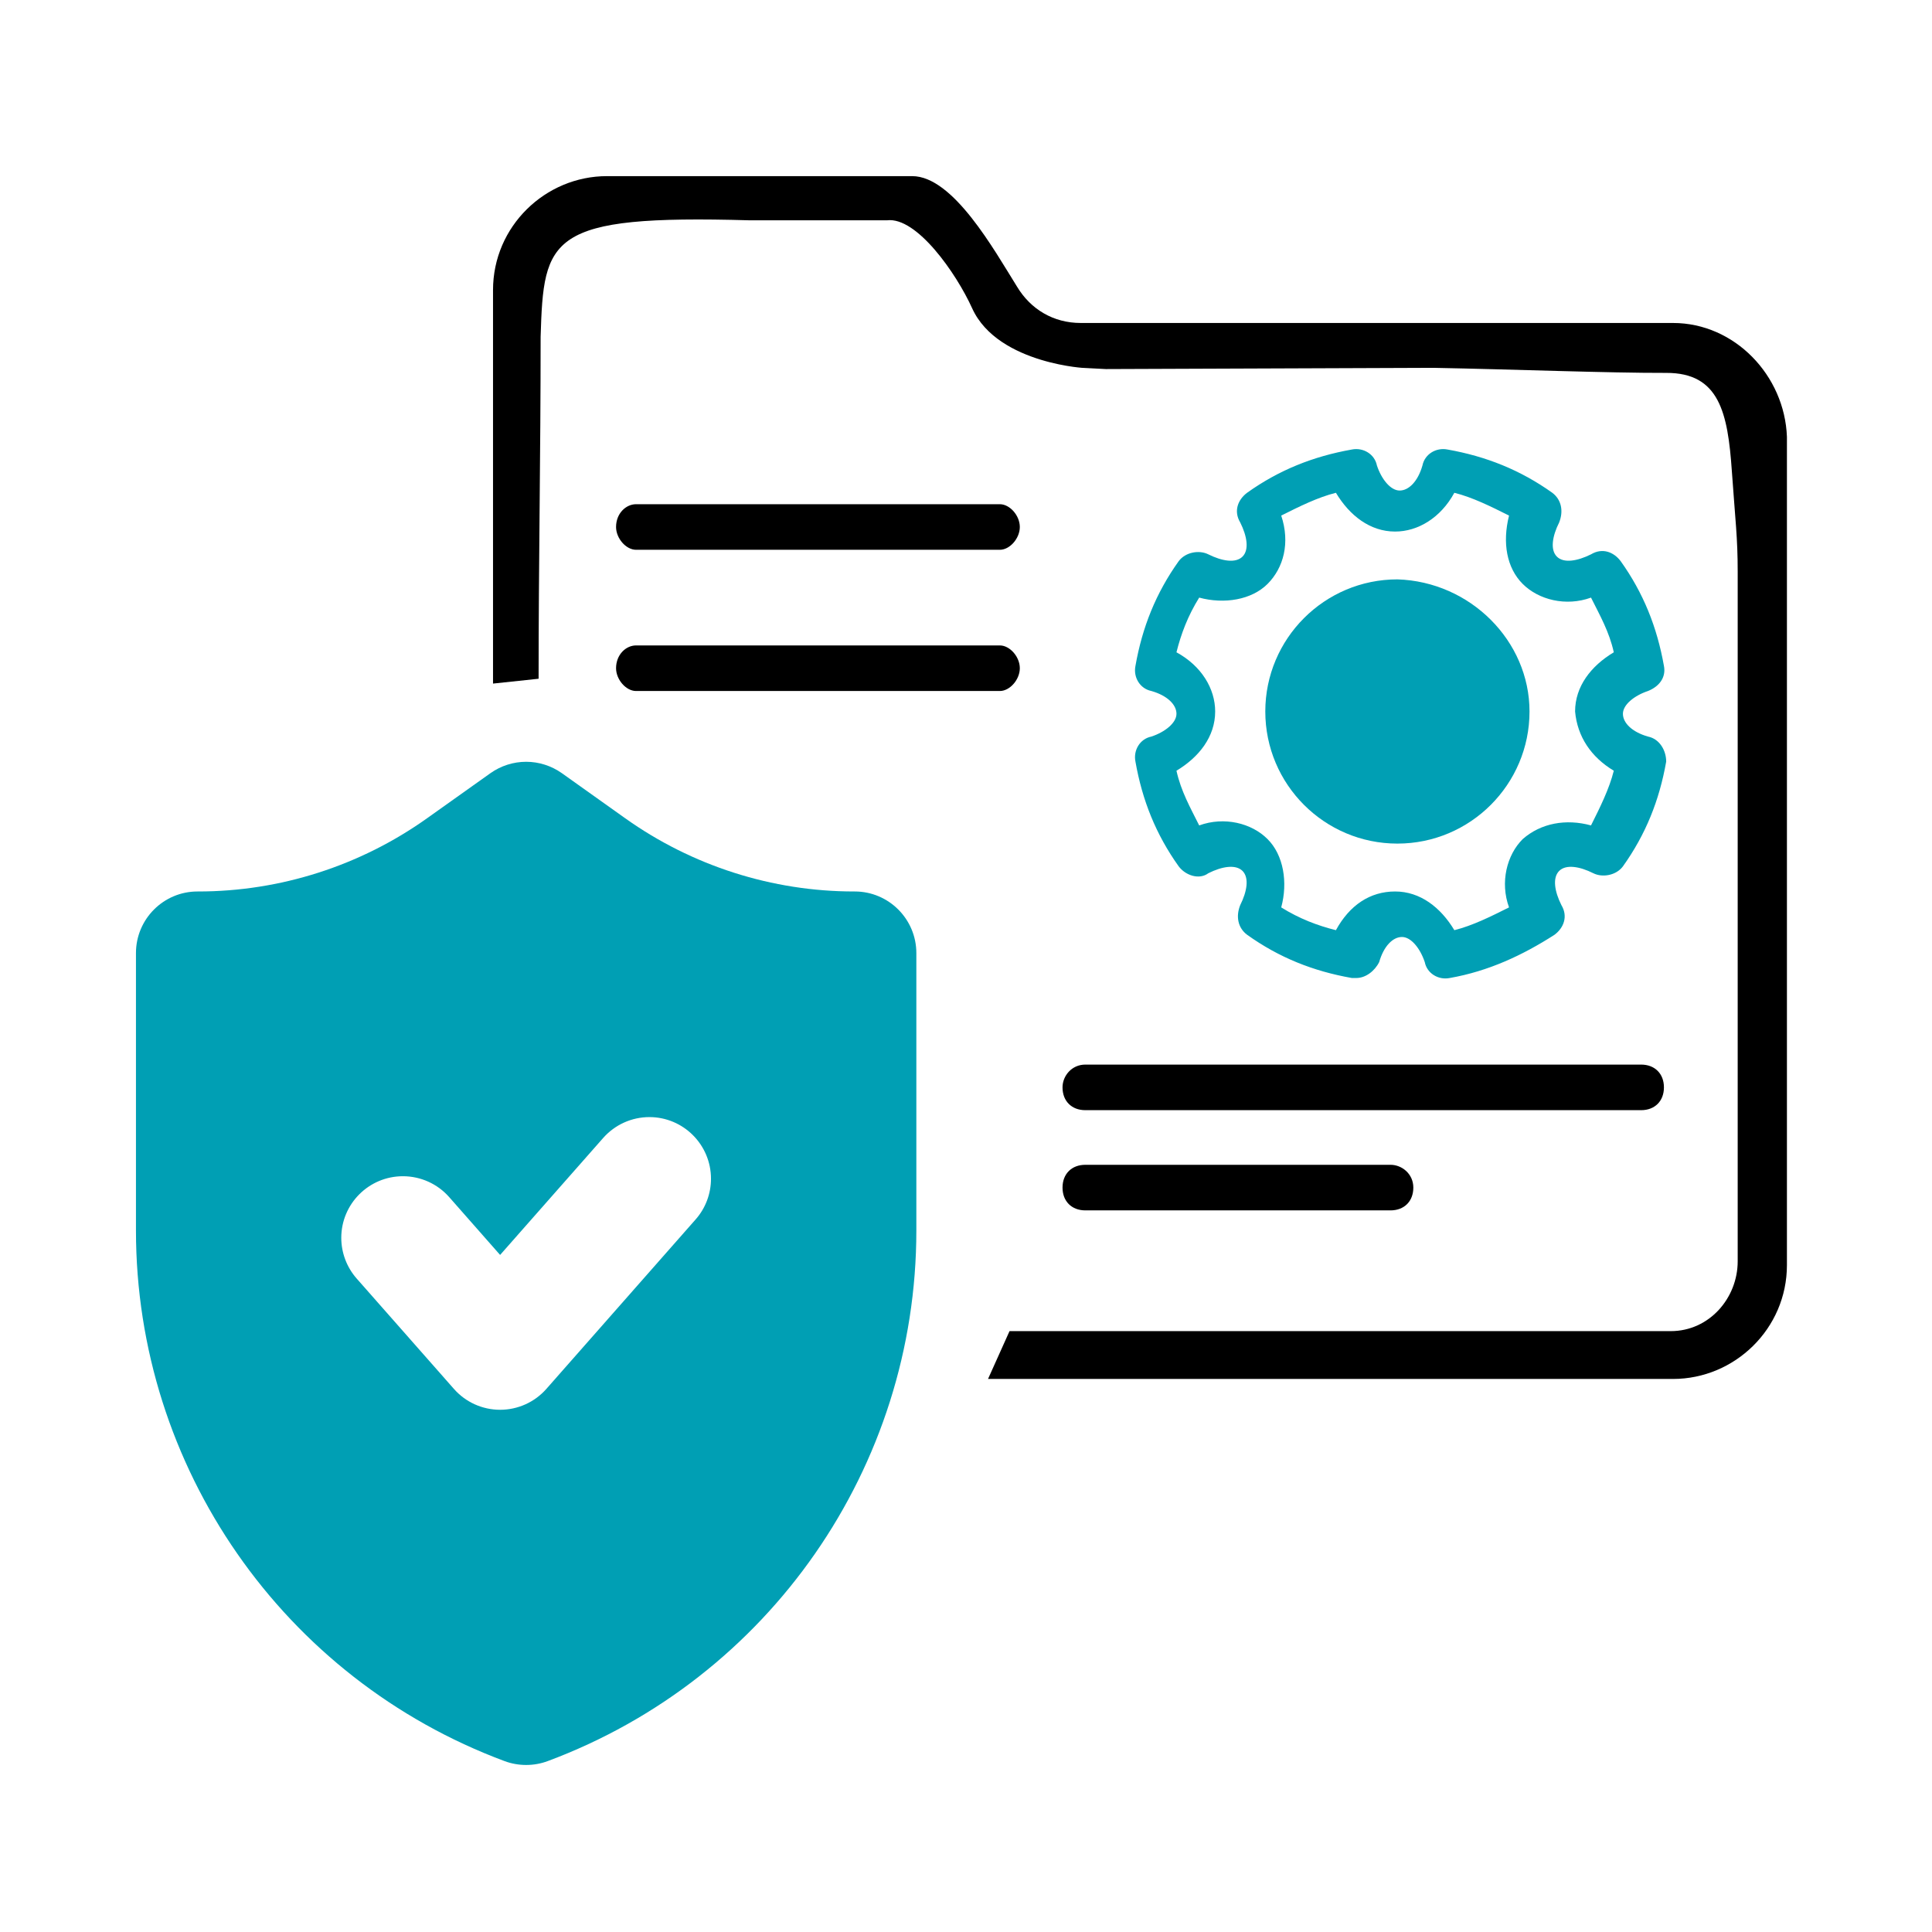
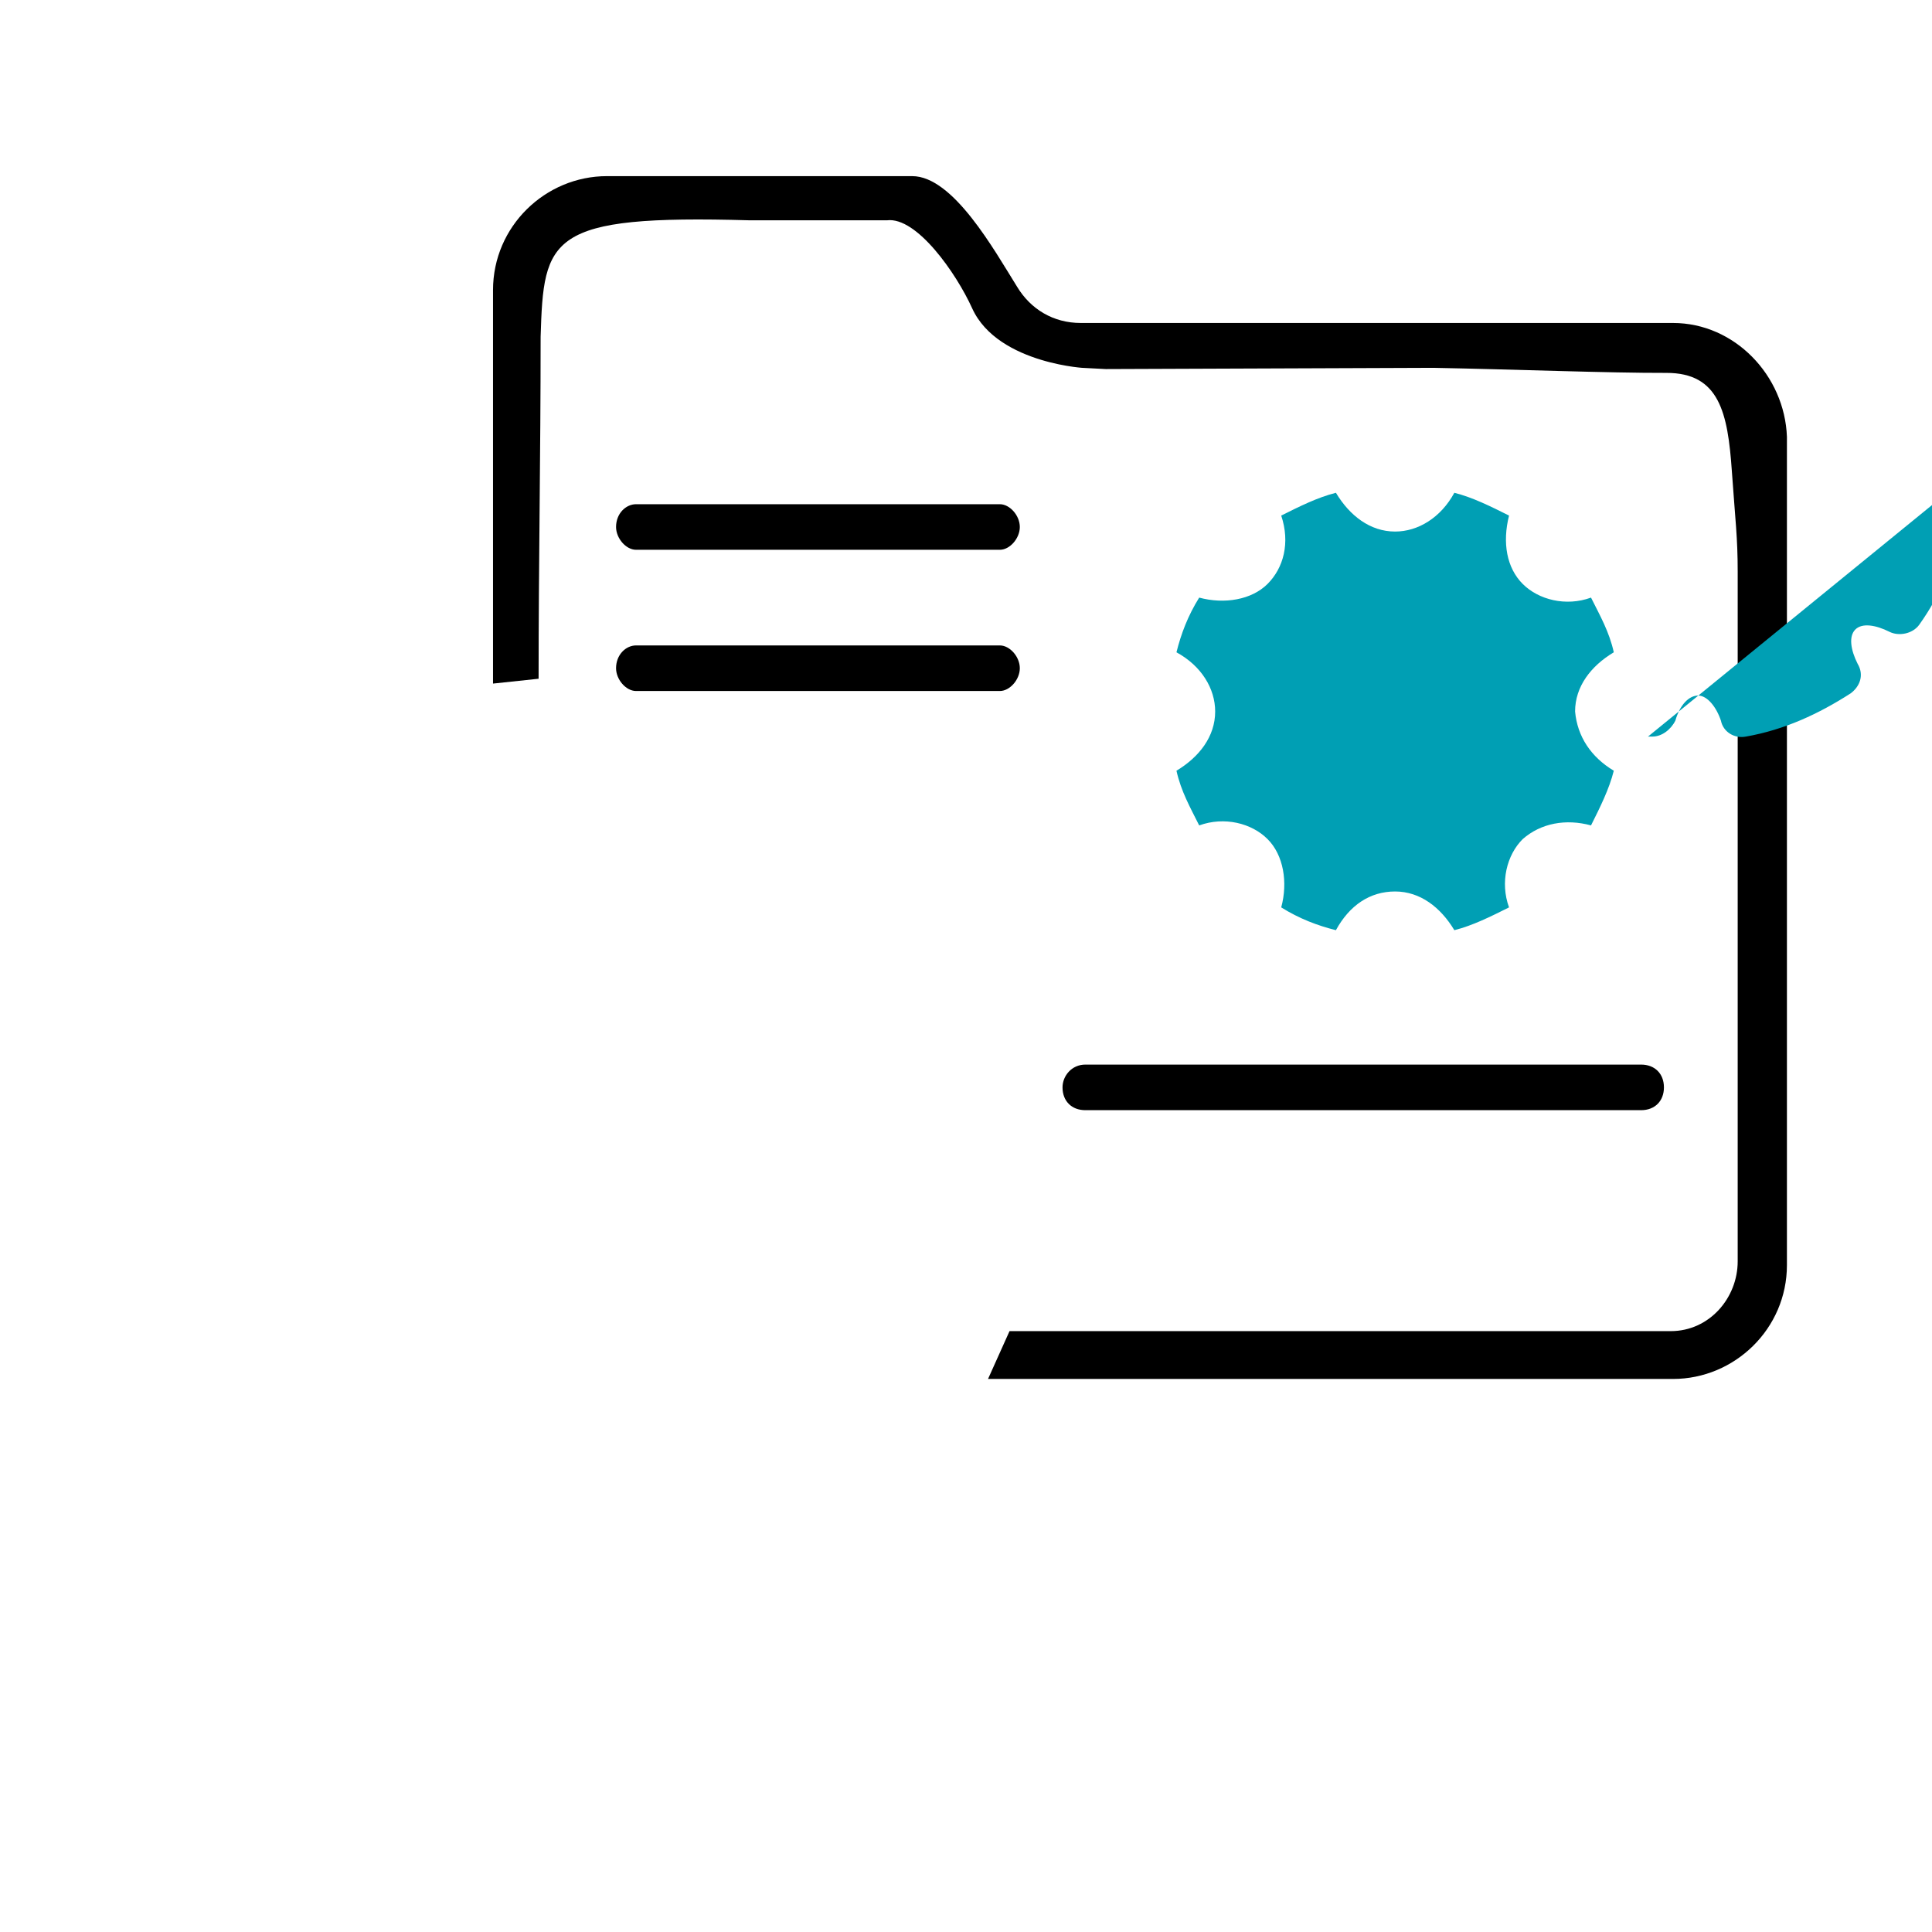
<svg xmlns="http://www.w3.org/2000/svg" xml:space="preserve" width="30mm" height="30mm" version="1.1" style="shape-rendering:geometricPrecision; text-rendering:geometricPrecision; image-rendering:optimizeQuality; fill-rule:evenodd; clip-rule:evenodd" viewBox="0 0 3000 3000">
  <defs>
    <style type="text/css"> .fil2 {fill:black} .fil1 {fill:#009FB4} .fil0 {fill:black;fill-rule:nonzero} </style>
  </defs>
  <g id="Слой_x0020_1">
    <g id="_1394140843280">
      <g id="_2112356762848">
        <path class="fil0" d="M2597.9 501.52l-919.71 0c-42.46,0 -77.84,-21.23 -99.07,-56.61 -35.3,-56.53 -98.99,-171.41 -162.68,-171.41l-473.96 0c-95.58,0 -176.92,77.84 -176.92,176.91l0 611.05 70.77 -7.52c0,-178.05 3.14,-345.53 3.14,-531.01 4.72,-154.55 11.54,-189.76 324.22,-180.85l213.7 0c46.04,-5.68 107.37,81.95 132.18,136.64 40.37,88.94 187.14,93.31 170.72,92.44l36.87 1.92 508.38 -1.92c122.32,2.27 273.37,8.12 361.79,7.86 82.39,-0.26 95.58,61.77 101.87,152.36 5.5,78.37 9.08,103.01 9.08,156.39l0 429.49 0 641.36c0,56.62 -43.77,108.34 -103.96,108.34l-1026.73 0 -33.38 74.26 1063.69 0c95.49,0 176.83,-77.84 176.83,-176.83l0 -1286.04c-3.49,-95.49 -81.34,-176.83 -176.83,-176.83l0 0z" />
-         <path class="fil1" d="M2559.02 1143.75c-24.81,-7.07 -38.96,-21.22 -38.96,-35.38 0,-14.15 17.73,-28.31 38.96,-35.39 17.65,-7.07 28.22,-21.22 24.73,-38.96 -10.66,-60.11 -31.81,-113.14 -67.19,-162.68 -10.66,-14.15 -28.31,-21.22 -46.04,-10.57 -21.23,10.57 -42.46,14.16 -53.03,3.5 -10.57,-10.57 -7.08,-31.8 3.58,-53.03 6.99,-17.74 3.49,-35.39 -10.66,-46.05 -49.53,-35.29 -102.57,-56.52 -162.67,-67.18 -17.74,-3.49 -35.39,7.08 -38.97,24.81 -7.07,24.73 -21.23,38.88 -35.38,38.88 -14.15,0 -28.31,-17.65 -35.3,-38.88 -3.58,-17.73 -21.23,-28.31 -38.96,-24.81 -60.11,10.66 -113.23,31.89 -162.68,67.18 -14.15,10.66 -21.23,28.31 -10.66,46.05 10.66,21.23 14.16,42.46 3.59,53.03 -10.66,10.66 -31.89,7.07 -53.12,-3.5 -14.16,-7.07 -35.3,-3.58 -45.96,10.57 -35.38,49.54 -56.61,102.57 -67.18,162.68 -3.58,17.74 7.07,35.38 24.72,38.96 24.82,7.08 38.97,21.23 38.97,35.39 0,14.15 -17.74,28.31 -38.97,35.38 -17.65,3.5 -28.3,21.15 -24.72,38.88 10.57,60.11 31.8,113.14 67.18,162.68 10.66,14.15 31.8,21.23 45.96,10.66 21.23,-10.66 42.46,-14.16 53.12,-3.59 10.57,10.66 7.07,31.89 -3.59,53.12 -7.07,17.65 -3.49,35.39 10.66,45.96 49.45,35.38 102.57,56.61 162.68,67.18l7.07 0c14.16,0 28.31,-10.57 35.39,-24.72 7.08,-24.82 21.23,-38.97 35.38,-38.97 14.16,0 28.31,17.74 35.39,38.97 3.49,17.65 21.23,28.3 38.88,24.72 60.1,-10.57 113.22,-35.38 162.67,-67.18 14.16,-10.66 21.23,-28.31 10.66,-45.96 -10.66,-21.22 -14.15,-42.46 -3.49,-53.12 10.57,-10.57 31.8,-7.07 53.03,3.59 14.15,7.07 35.38,3.49 45.95,-10.66 35.39,-49.54 56.62,-102.57 67.19,-162.68 0,-17.73 -10.57,-35.38 -28.22,-38.88l0 0 -0.01 0zm-53.12 53.03c-7.08,28.31 -21.23,56.62 -35.38,84.93 -38.88,-10.66 -77.76,-3.59 -106.07,21.23 -24.81,24.72 -35.38,67.18 -21.22,106.06 -28.31,14.15 -56.62,28.31 -84.93,35.38 -21.23,-35.38 -53.03,-60.1 -91.99,-60.1 -38.88,0 -70.69,21.22 -91.91,60.1 -28.31,-7.07 -56.62,-17.73 -84.93,-35.38 10.57,-38.88 3.59,-81.34 -21.23,-106.06 -24.72,-24.82 -67.18,-35.39 -106.15,-21.23 -14.15,-28.31 -28.22,-53.12 -35.29,-84.93 35.29,-21.22 60.11,-53.03 60.11,-91.99 0,-35.39 -21.23,-70.77 -60.11,-91.91 7.07,-28.31 17.65,-56.62 35.29,-84.92 38.97,10.56 81.43,3.49 106.15,-21.23 24.82,-24.82 35.39,-63.69 21.23,-106.15 28.31,-14.16 56.62,-28.31 84.93,-35.39 21.22,35.39 53.03,60.2 91.91,60.2 35.38,0 70.76,-21.23 91.99,-60.2 28.31,7.08 56.62,21.23 84.93,35.39 -10.66,42.46 -3.59,81.33 21.22,106.15 24.73,24.72 67.19,35.38 106.07,21.23 14.15,28.3 28.3,53.03 35.38,84.92 -35.38,21.14 -60.11,53.03 -60.11,91.91 3.5,38.96 24.73,70.76 60.11,91.99z" />
+         <path class="fil1" d="M2559.02 1143.75l7.07 0c14.16,0 28.31,-10.57 35.39,-24.72 7.08,-24.82 21.23,-38.97 35.38,-38.97 14.16,0 28.31,17.74 35.39,38.97 3.49,17.65 21.23,28.3 38.88,24.72 60.1,-10.57 113.22,-35.38 162.67,-67.18 14.16,-10.66 21.23,-28.31 10.66,-45.96 -10.66,-21.22 -14.15,-42.46 -3.49,-53.12 10.57,-10.57 31.8,-7.07 53.03,3.59 14.15,7.07 35.38,3.49 45.95,-10.66 35.39,-49.54 56.62,-102.57 67.19,-162.68 0,-17.73 -10.57,-35.38 -28.22,-38.88l0 0 -0.01 0zm-53.12 53.03c-7.08,28.31 -21.23,56.62 -35.38,84.93 -38.88,-10.66 -77.76,-3.59 -106.07,21.23 -24.81,24.72 -35.38,67.18 -21.22,106.06 -28.31,14.15 -56.62,28.31 -84.93,35.38 -21.23,-35.38 -53.03,-60.1 -91.99,-60.1 -38.88,0 -70.69,21.22 -91.91,60.1 -28.31,-7.07 -56.62,-17.73 -84.93,-35.38 10.57,-38.88 3.59,-81.34 -21.23,-106.06 -24.72,-24.82 -67.18,-35.39 -106.15,-21.23 -14.15,-28.31 -28.22,-53.12 -35.29,-84.93 35.29,-21.22 60.11,-53.03 60.11,-91.99 0,-35.39 -21.23,-70.77 -60.11,-91.91 7.07,-28.31 17.65,-56.62 35.29,-84.92 38.97,10.56 81.43,3.49 106.15,-21.23 24.82,-24.82 35.39,-63.69 21.23,-106.15 28.31,-14.16 56.62,-28.31 84.93,-35.39 21.22,35.39 53.03,60.2 91.91,60.2 35.38,0 70.76,-21.23 91.99,-60.2 28.31,7.08 56.62,21.23 84.93,35.39 -10.66,42.46 -3.59,81.33 21.22,106.15 24.73,24.72 67.19,35.38 106.07,21.23 14.15,28.3 28.3,53.03 35.38,84.92 -35.38,21.14 -60.11,53.03 -60.11,91.91 3.5,38.96 24.73,70.76 60.11,91.99z" />
        <path class="fil1" d="M2375.02 1104.79c0,113.23 -91.99,205.14 -205.13,205.14 -113.23,0 -205.14,-91.91 -205.14,-205.14 0,-113.14 91.91,-205.14 205.14,-205.14 113.14,3.5 205.13,95.5 205.13,205.14z" />
        <path class="fil2" d="M1583.57 818.31c0,17.65 -15.46,35.39 -31.02,35.39 -228.2,0 -381.44,0 -564.91,0 -15.55,0 -31.02,-17.74 -31.02,-35.39 0,-21.22 15.47,-35.38 31.02,-35.38 183.56,0 336.71,0 564.91,0 15.56,0 31.02,17.65 31.02,35.38z" />
        <path class="fil2" d="M1583.57 1037.6c0,17.65 -15.46,35.39 -31.02,35.39 -183.47,0 -336.8,0 -564.91,0 -15.55,0 -31.02,-17.74 -31.02,-35.39 0,-21.23 15.47,-35.38 31.02,-35.38 228.11,0 381.44,0 564.91,0 15.56,0 31.02,17.65 31.02,35.38z" />
        <path class="fil2" d="M1649.88 1688.49c0,21.23 14.15,35.38 35.39,35.38l863.09 0c21.23,0 35.39,-14.15 35.39,-35.38 0,-21.23 -14.16,-35.39 -35.39,-35.39l-863.09 0c-21.23,0 -35.39,17.65 -35.39,35.39l0 0z" />
-         <path class="fil2" d="M2159.23 1808.7l-473.96 0c-21.23,0 -35.39,14.15 -35.39,35.39 0,21.22 14.15,35.38 35.39,35.38l473.96 0c21.23,0 35.38,-14.15 35.38,-35.38 0,-21.23 -17.65,-35.39 -35.38,-35.39l0 0z" />
-         <path class="fil1" d="M1327.24 1384.28c-0.26,0 -0.79,0 -1.05,0 -127.3,0 -251.62,-39.84 -355.24,-113.58l-98.55 -70.16c-16.25,-11.44 -35.56,-17.65 -55.39,-17.65 -19.83,0 -39.23,6.21 -55.39,17.65l-98.64 70.16c-103.61,73.74 -227.94,113.58 -355.23,113.58 -0.26,0 -0.7,0 -1.05,0 -52.77,0 -95.58,42.89 -95.58,95.66l0 430.72c0,0.09 0,0.09 0,0.09 0,367.11 228.38,695.87 572.52,823.95 10.65,3.94 21.92,5.94 33.37,5.94 11.36,0 22.71,-2.01 33.29,-5.94 344.13,-128.08 572.6,-456.84 572.6,-823.95 0,0 0,0 0,0l0 -430.72c0,-52.86 -42.9,-95.75 -95.67,-95.75l0.01 0zm-247.08 509.26l-231.78 263.15c-18.17,20.61 -44.3,32.41 -71.82,32.41 -27.43,0 -53.64,-11.8 -71.72,-32.41l-150.97 -171.33c-15.38,-17.47 -23.94,-40.01 -23.94,-63.25 0,-52.86 42.89,-95.67 95.75,-95.67 27.43,0 53.64,11.79 71.81,32.41l79.07 89.81 159.97 -181.54c18.17,-20.62 44.29,-32.5 71.82,-32.5 52.77,0 95.66,42.89 95.66,95.75 0,23.24 -8.47,45.78 -23.85,63.16l0 0 0 0.01z" />
      </g>
    </g>
  </g>
</svg>